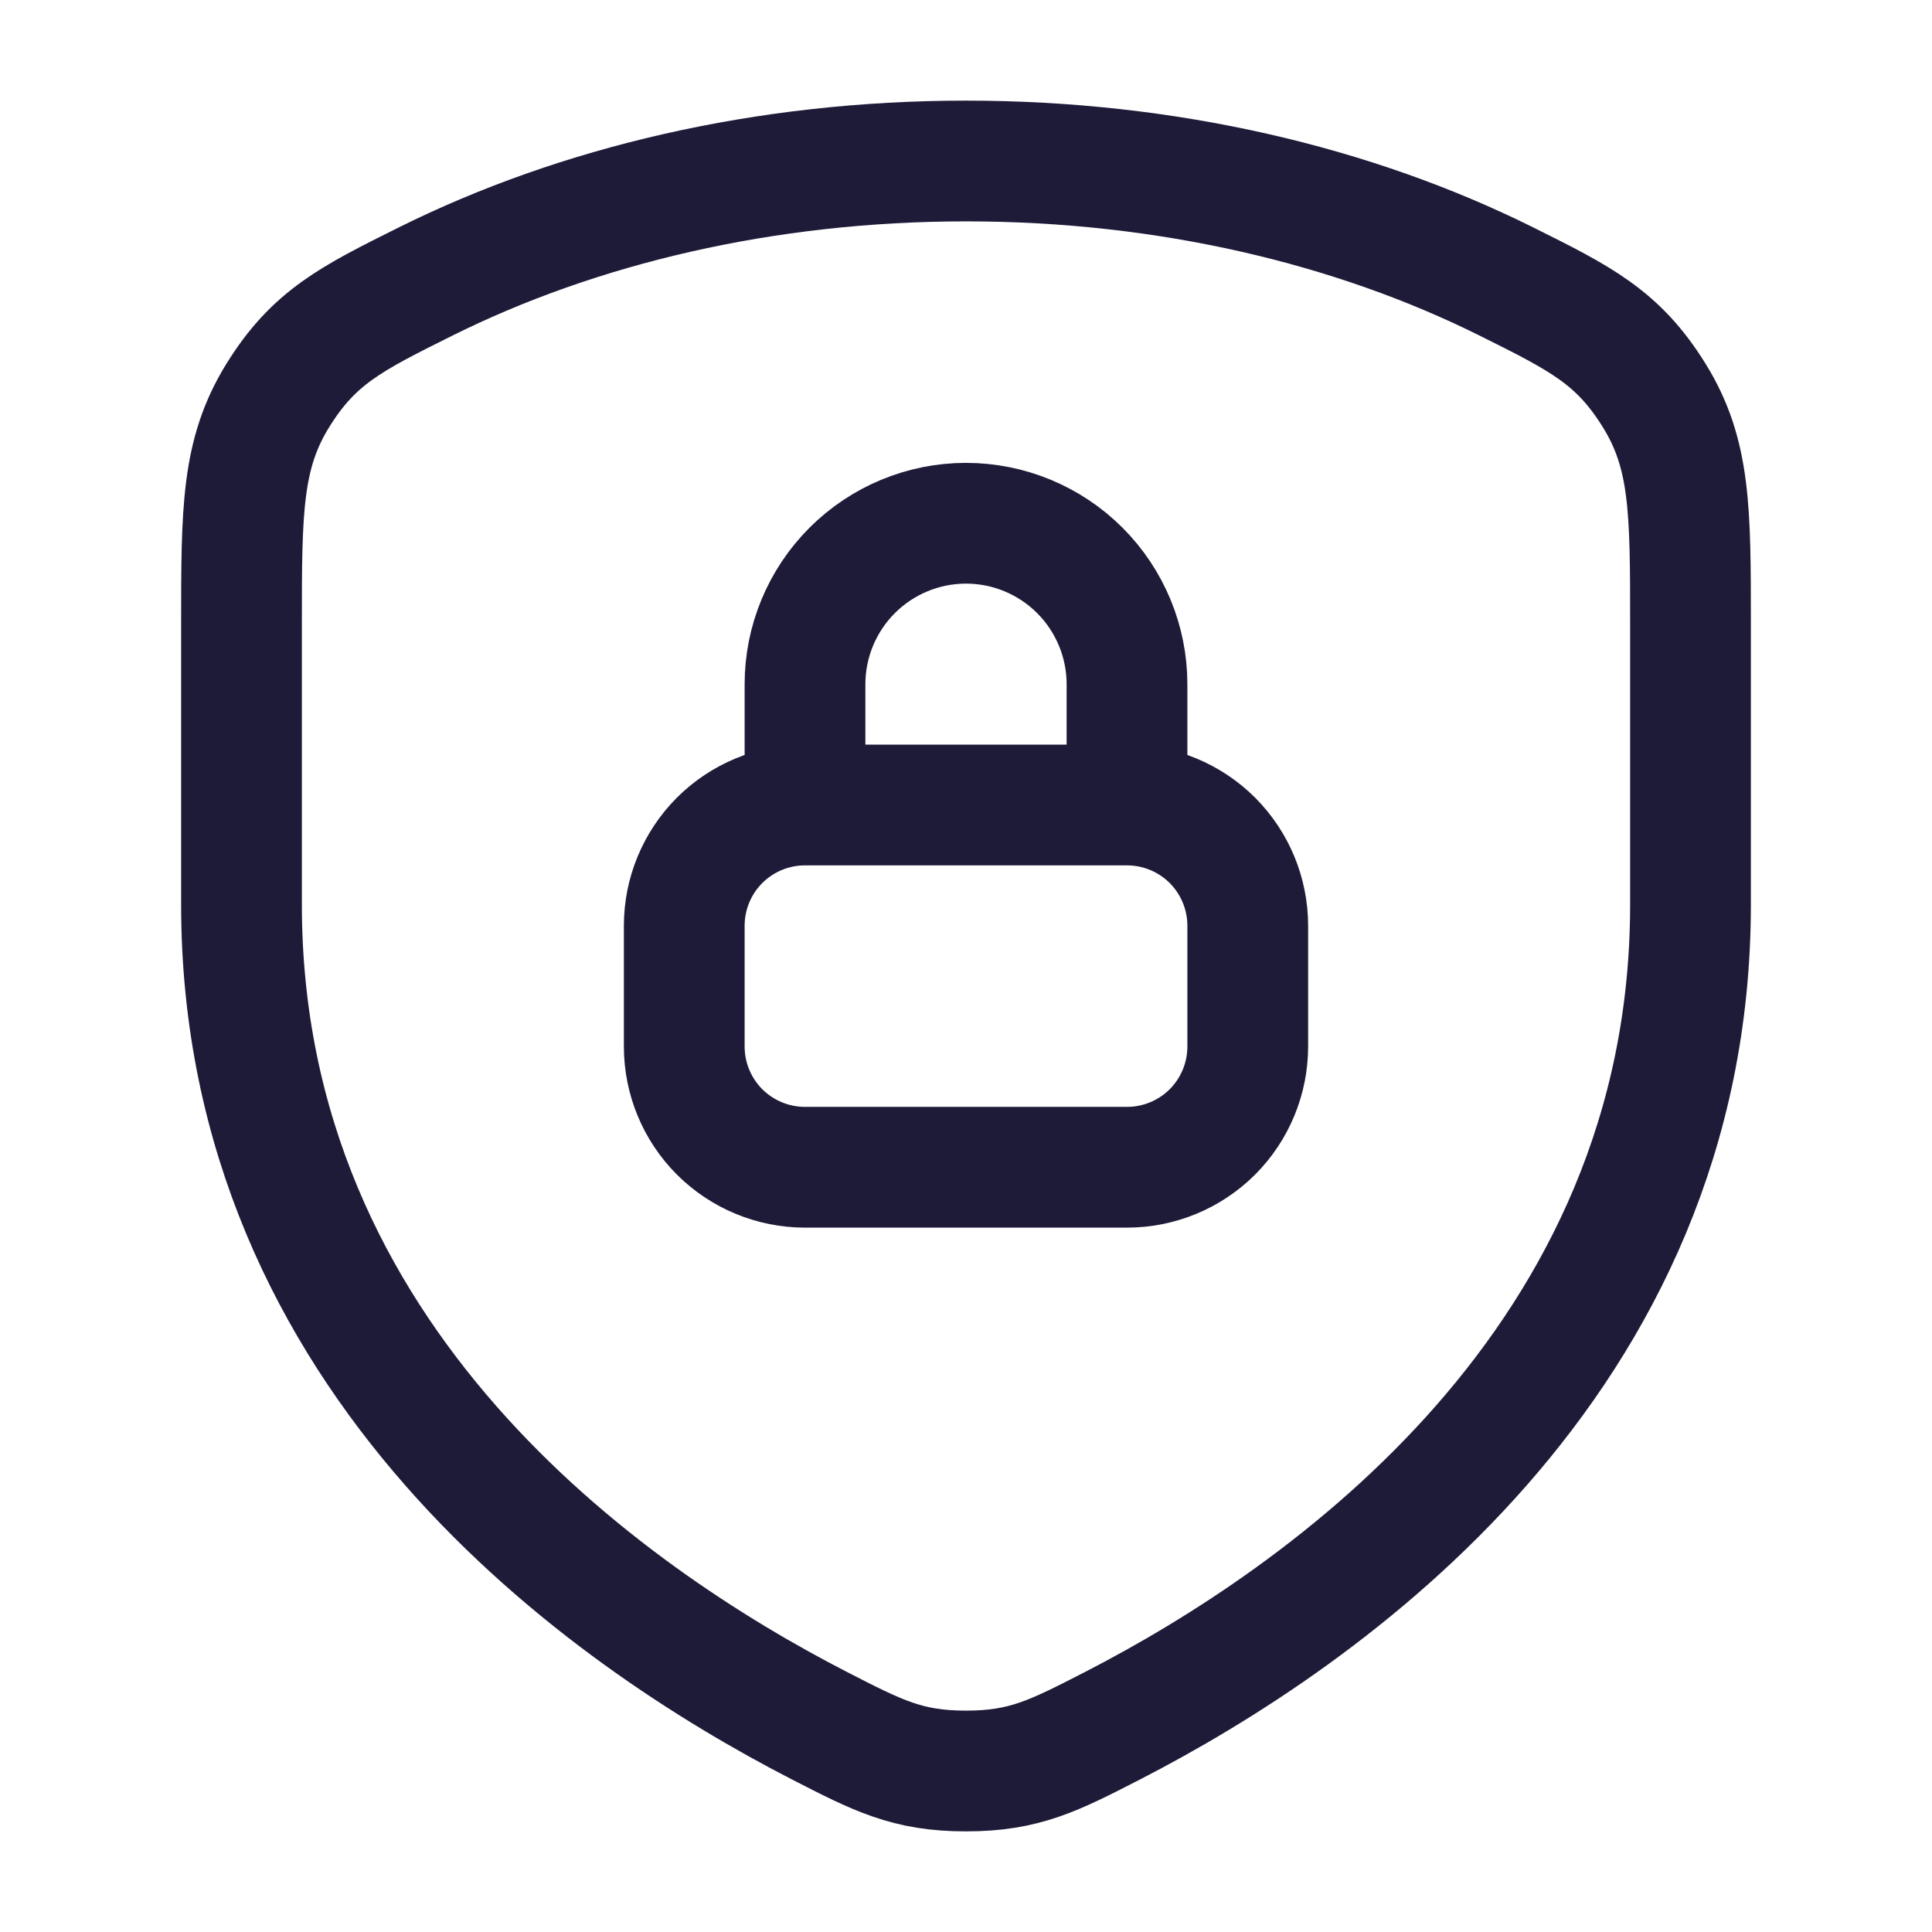
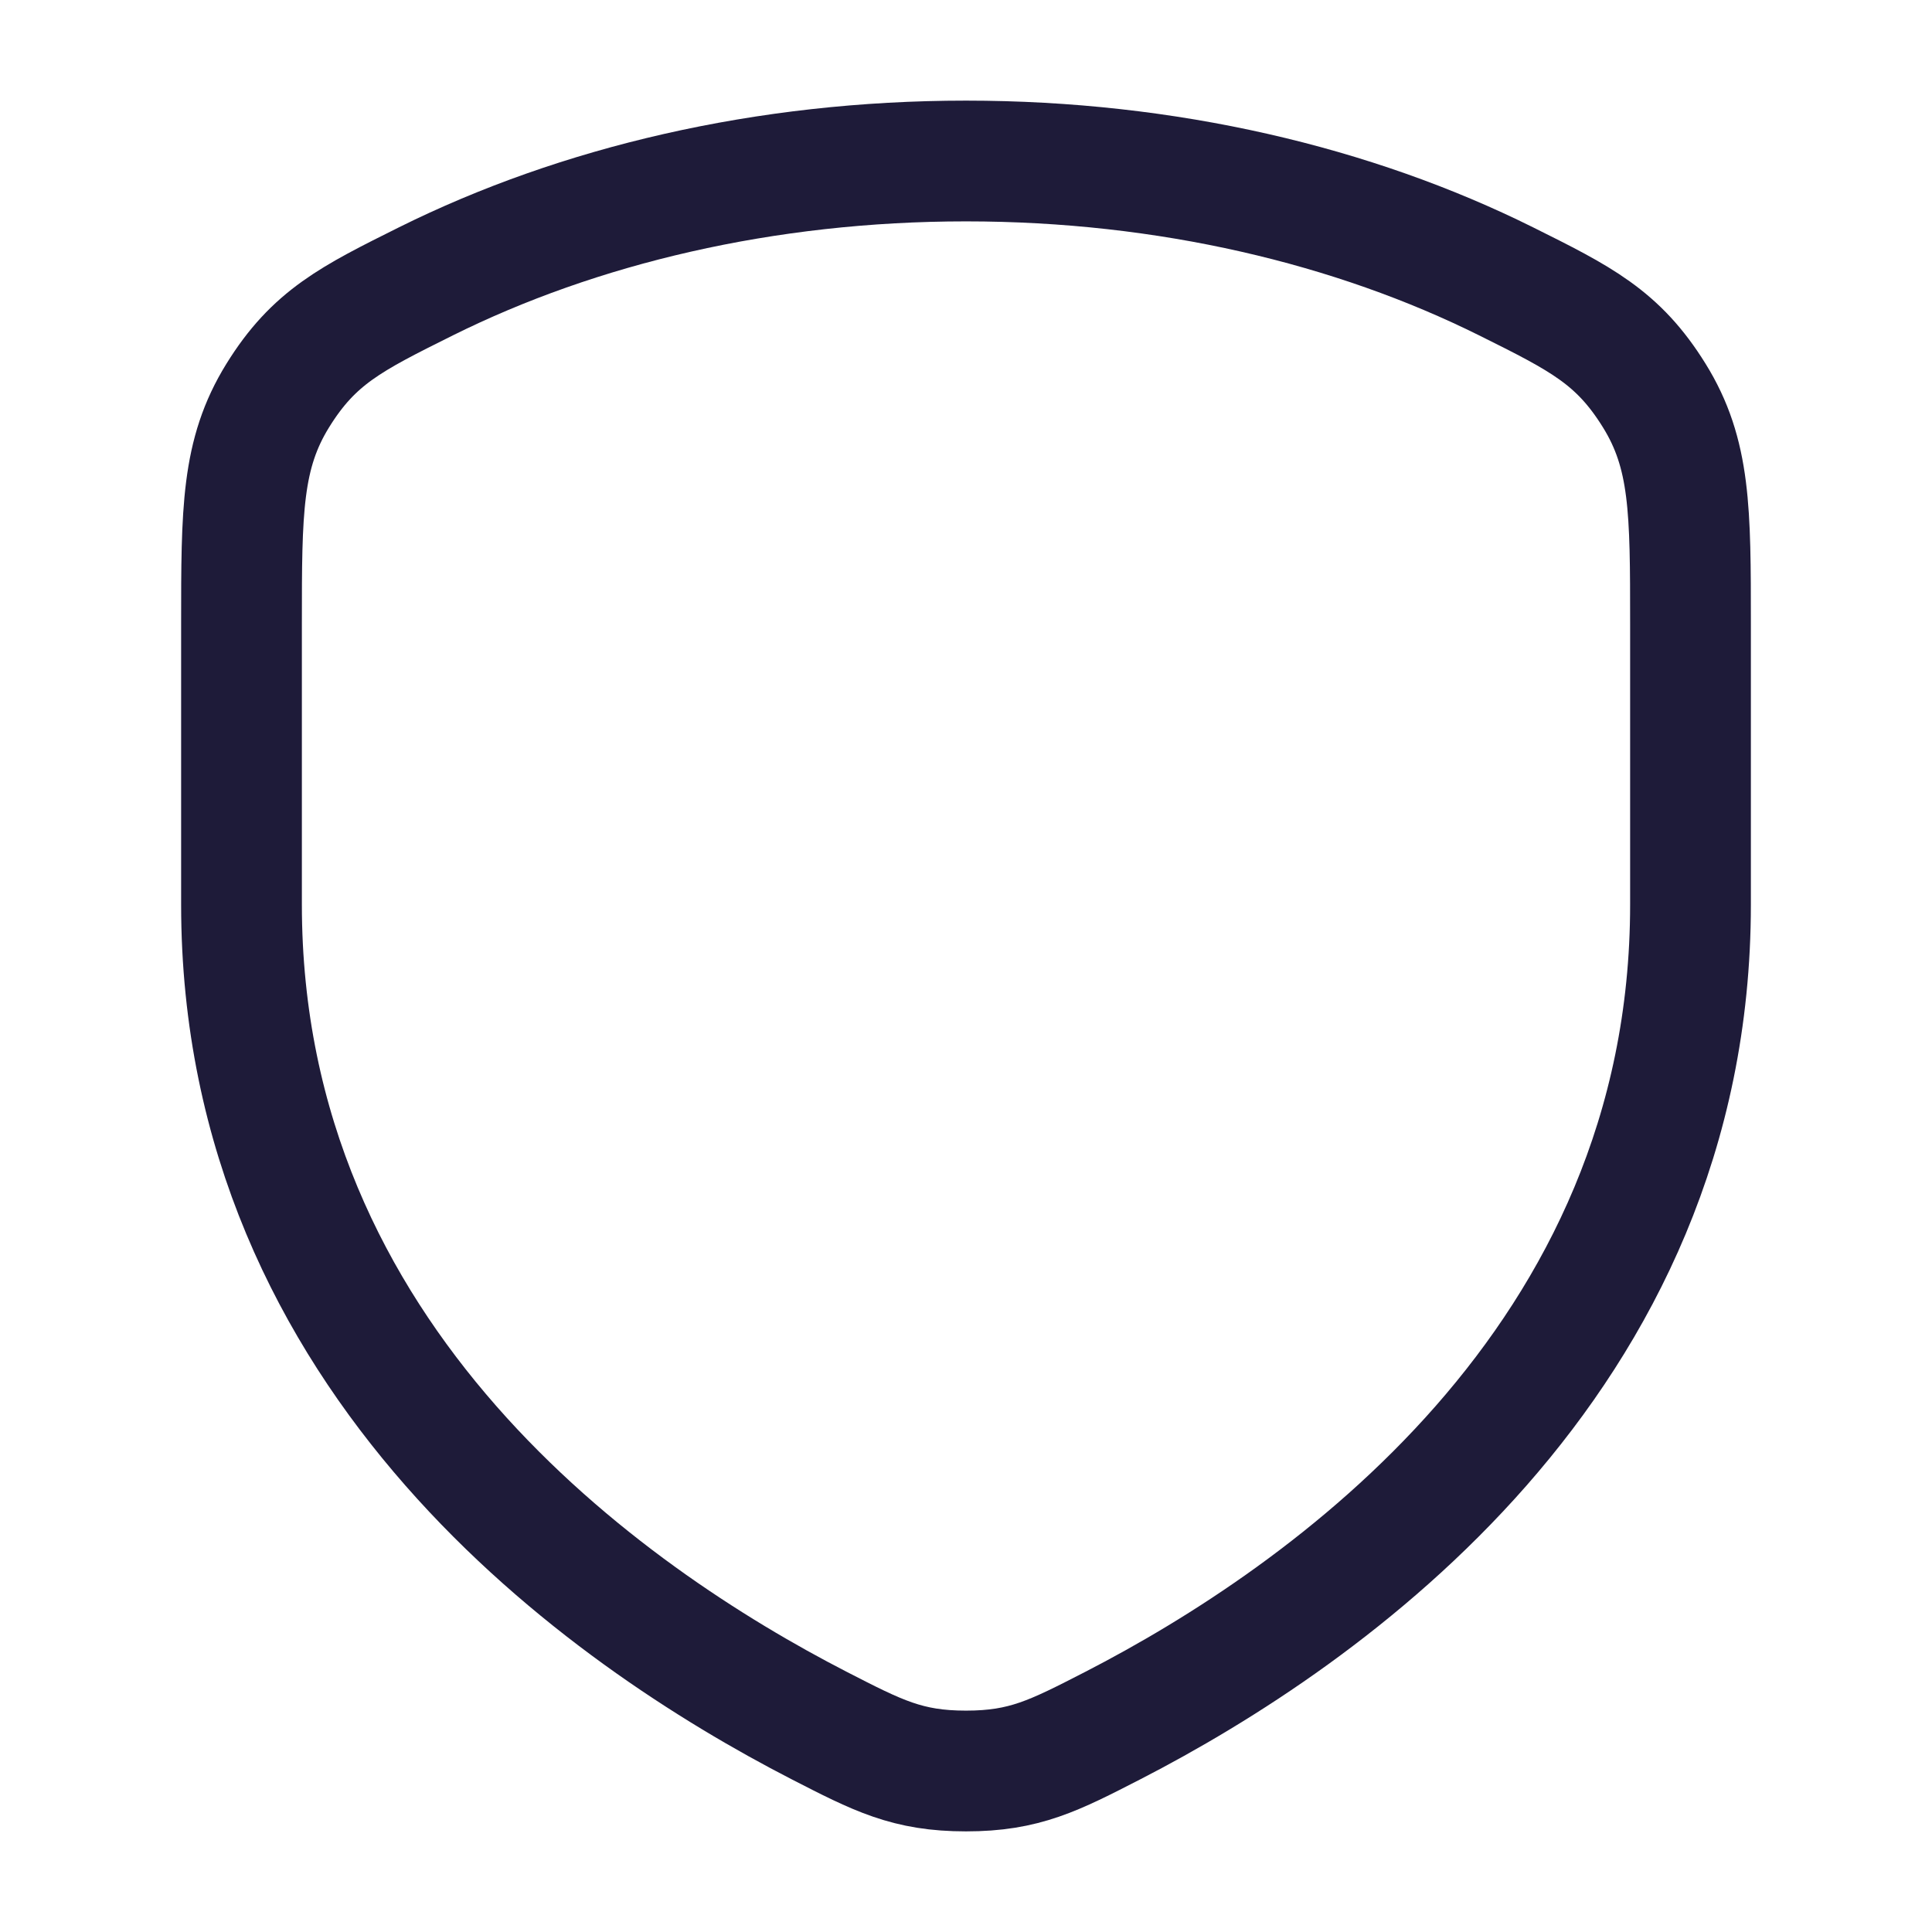
<svg xmlns="http://www.w3.org/2000/svg" width="24" height="24" viewBox="0 0 24 24" fill="none">
  <path d="M18.709 3.495C16.817 2.554 14.5 2 12 2C9.5 2 7.184 2.554 5.291 3.495C4.363 3.957 3.899 4.188 3.45 4.914C3.001 5.64 3 6.342 3 7.748V11.238C3 16.921 7.542 20.08 10.173 21.434C10.907 21.811 11.273 22 12 22C12.727 22 13.093 21.811 13.827 21.434C16.457 20.08 21 16.92 21 11.237V7.748C21 6.342 21 5.64 20.55 4.914C20.1 4.188 19.637 3.957 18.709 3.495Z" stroke="#1E1B39" stroke-width="1.5" stroke-linecap="round" stroke-linejoin="round" />
-   <path d="M10 10V8.5C10 7.97 10.211 7.461 10.586 7.086C10.961 6.711 11.47 6.5 12 6.5C12.53 6.5 13.039 6.711 13.414 7.086C13.789 7.461 14 7.97 14 8.5V10M10 10H14M10 10C9.602 10 9.221 10.158 8.939 10.439C8.658 10.721 8.5 11.102 8.5 11.5V13C8.5 13.398 8.658 13.779 8.939 14.061C9.221 14.342 9.602 14.5 10 14.5H14C14.398 14.5 14.779 14.342 15.061 14.061C15.342 13.779 15.5 13.398 15.5 13V11.5C15.5 11.102 15.342 10.721 15.061 10.439C14.779 10.158 14.398 10 14 10" stroke="#1E1B39" stroke-width="1.5" stroke-linecap="round" stroke-linejoin="round" />
</svg>